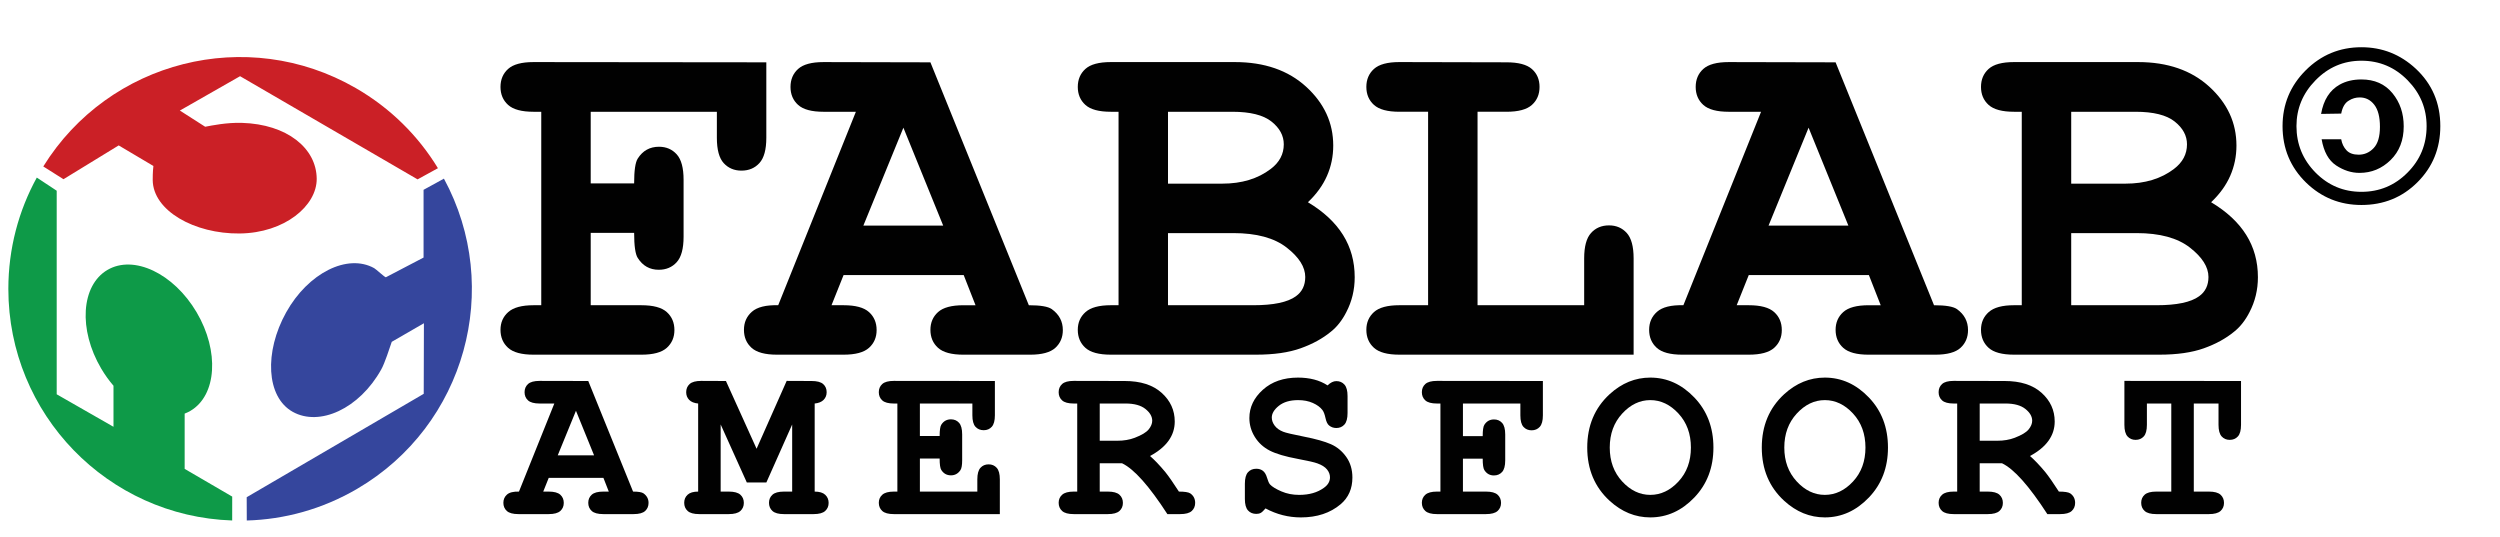
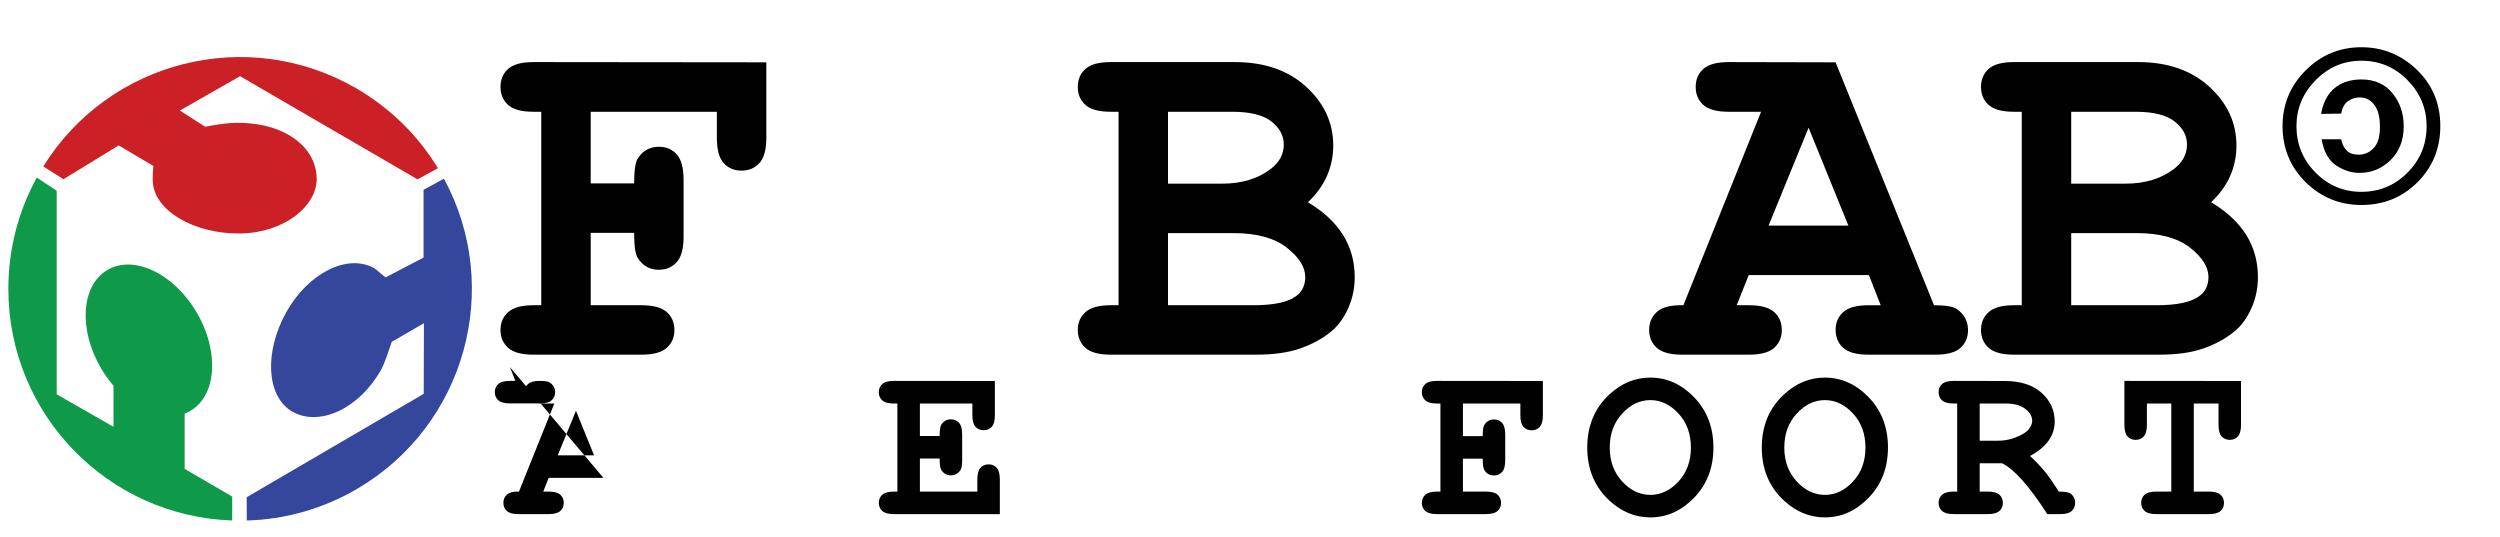
<svg xmlns="http://www.w3.org/2000/svg" xmlns:ns1="http://www.inkscape.org/namespaces/inkscape" xmlns:ns2="http://sodipodi.sourceforge.net/DTD/sodipodi-0.dtd" version="1.1" x="0px" y="0px" width="684.334px" height="147px" viewBox="0 0 684.334 147" style="enable-background:new 0 0 684.334 147;" xml:space="preserve" id="svg2" ns1:version="0.91 r13725" ns2:docname="Fablab logo.svg">
  <defs id="defs148" />
  <style type="text/css" id="style4" />
  <g id="Layer_3" />
  <g id="g4324" transform="translate(-17.448,-321.811)">
    <g id="g98">
      <path d="m 642.26,356.332 c 0,-5.957 2.109,-11.045 6.328,-15.264 4.219,-4.219 9.307,-6.328 15.264,-6.328 5.684,0 10.635,1.953 14.854,5.859 4.492,4.18 6.738,9.424 6.738,15.732 0,6.074 -2.08,11.191 -6.24,15.352 -4.16,4.161 -9.277,6.24 -15.352,6.24 -5.879,0 -10.918,-2.031 -15.117,-6.094 -4.317,-4.198 -6.475,-9.364 -6.475,-15.497 z m 21.592,-17.9 c -4.902,0 -9.102,1.797 -12.598,5.391 -3.457,3.535 -5.186,7.705 -5.186,12.51 0,4.941 1.738,9.18 5.215,12.715 3.477,3.516 7.666,5.273 12.568,5.273 4.922,0 9.121,-1.748 12.598,-5.244 3.496,-3.496 5.244,-7.744 5.244,-12.744 0,-4.824 -1.719,-8.994 -5.156,-12.51 -3.496,-3.594 -7.725,-5.391 -12.685,-5.391 z m -10.899,21.504 5.361,0 c 0.215,1.211 0.698,2.217 1.45,3.018 0.752,0.801 1.86,1.201 3.325,1.201 1.602,0 2.974,-0.604 4.116,-1.812 1.143,-1.209 1.714,-3.148 1.714,-5.819 0,-2.69 -0.518,-4.703 -1.553,-6.039 -1.035,-1.335 -2.363,-2.003 -3.984,-2.003 -1.074,0 -2.061,0.285 -2.959,0.855 -1.074,0.609 -1.777,1.799 -2.109,3.568 l -5.508,0.088 c 0.664,-3.82 2.363,-6.495 5.098,-8.022 1.68,-0.94 3.662,-1.411 5.947,-1.411 3.594,0 6.421,1.25 8.481,3.75 2.06,2.5 3.091,5.527 3.091,9.082 0,3.809 -1.196,6.885 -3.589,9.229 -2.393,2.344 -5.229,3.516 -8.511,3.516 -2.207,0 -4.341,-0.681 -6.401,-2.043 -2.06,-1.364 -3.383,-3.749 -3.969,-7.158 z" id="path100" ns1:connector-curvature="0" />
    </g>
    <g id="g102">
      <path style="fill:#010101" d="m 179.146,385.553 0,19.809 13.867,0 c 3.257,0 5.579,0.628 6.966,1.883 1.387,1.254 2.08,2.895 2.08,4.919 0,1.98 -0.693,3.599 -2.08,4.853 -1.387,1.255 -3.709,1.883 -6.966,1.883 l -29.516,0 c -3.259,0 -5.58,-0.628 -6.967,-1.883 -1.387,-1.254 -2.08,-2.894 -2.08,-4.919 0,-1.981 0.704,-3.599 2.113,-4.853 1.408,-1.255 3.72,-1.883 6.934,-1.883 l 2.112,0 0,-52.955 -2.112,0 c -3.259,0 -5.58,-0.628 -6.967,-1.883 -1.387,-1.254 -2.08,-2.894 -2.08,-4.919 0,-2.024 0.693,-3.665 2.08,-4.919 1.387,-1.255 3.708,-1.883 6.967,-1.883 l 63.719,0.066 0,20.668 c 0,3.213 -0.627,5.514 -1.882,6.9 -1.255,1.386 -2.896,2.08 -4.919,2.08 -1.981,0 -3.599,-0.683 -4.854,-2.047 -1.255,-1.365 -1.882,-3.676 -1.882,-6.934 l 0,-7.131 -34.534,0 0,19.61 11.886,0 c 0,-3.521 0.33,-5.788 0.99,-6.802 1.364,-2.156 3.302,-3.234 5.811,-3.234 1.981,0 3.599,0.693 4.854,2.08 1.255,1.387 1.882,3.709 1.882,6.966 l 0,15.583 c 0,3.258 -0.627,5.58 -1.882,6.966 -1.255,1.387 -2.895,2.08 -4.919,2.08 -2.466,0 -4.381,-1.078 -5.745,-3.235 -0.66,-1.012 -0.99,-3.302 -0.99,-6.867 l -11.886,0 z" id="path104" ns1:connector-curvature="0" />
-       <path style="fill:#010101" d="m 281.246,397.107 -32.883,0 -3.302,8.254 3.302,0 c 3.257,0 5.579,0.628 6.966,1.883 1.387,1.254 2.08,2.895 2.08,4.919 0,1.98 -0.693,3.599 -2.08,4.853 -1.387,1.255 -3.709,1.883 -6.966,1.883 l -18.225,0 c -3.258,0 -5.58,-0.628 -6.966,-1.883 -1.387,-1.254 -2.08,-2.894 -2.08,-4.919 0,-2.024 0.726,-3.675 2.179,-4.952 1.453,-1.276 3.852,-1.871 7.197,-1.783 l 21.262,-52.955 -8.848,0 c -3.259,0 -5.58,-0.628 -6.967,-1.883 -1.387,-1.254 -2.08,-2.894 -2.08,-4.919 0,-2.024 0.693,-3.665 2.08,-4.919 1.387,-1.255 3.708,-1.883 6.967,-1.883 l 29.251,0.066 26.94,66.492 c 3.169,0 5.26,0.354 6.272,1.057 2.024,1.453 3.037,3.367 3.037,5.745 0,1.98 -0.683,3.599 -2.047,4.853 -1.364,1.255 -3.676,1.883 -6.933,1.883 l -18.222,0 c -3.258,0 -5.579,-0.628 -6.966,-1.883 -1.387,-1.254 -2.08,-2.894 -2.08,-4.919 0,-1.981 0.693,-3.599 2.08,-4.853 1.387,-1.255 3.708,-1.883 6.966,-1.883 l 3.302,0 -3.236,-8.254 z m -5.612,-13.535 -10.896,-26.809 -10.961,26.809 21.857,0 z" id="path106" ns1:connector-curvature="0" />
      <path style="fill:#010101" d="m 323.633,405.361 0,-52.955 -2.113,0 c -3.259,0 -5.58,-0.628 -6.967,-1.883 -1.386,-1.254 -2.079,-2.894 -2.079,-4.919 0,-2.024 0.693,-3.665 2.079,-4.919 1.387,-1.255 3.708,-1.883 6.967,-1.883 l 33.939,0 c 8.099,0 14.614,2.258 19.545,6.77 4.93,4.512 7.396,9.871 7.396,16.078 0,2.949 -0.573,5.723 -1.717,8.319 -1.146,2.598 -2.884,4.997 -5.217,7.197 4.27,2.554 7.472,5.536 9.607,8.947 2.135,3.411 3.202,7.274 3.202,11.588 0,3.434 -0.771,6.626 -2.311,9.575 -1.146,2.244 -2.554,4.027 -4.226,5.348 -2.245,1.85 -4.997,3.357 -8.254,4.523 -3.259,1.166 -7.33,1.75 -12.216,1.75 l -39.75,0 c -3.259,0 -5.58,-0.628 -6.967,-1.883 -1.386,-1.254 -2.079,-2.894 -2.079,-4.919 0,-1.981 0.703,-3.599 2.112,-4.853 1.408,-1.255 3.72,-1.883 6.934,-1.883 l 2.115,0 z m 13.536,-33.279 14.856,0 c 5.325,0 9.75,-1.342 13.271,-4.027 2.378,-1.805 3.566,-4.049 3.566,-6.734 0,-2.377 -1.123,-4.457 -3.368,-6.24 -2.245,-1.783 -5.811,-2.674 -10.696,-2.674 l -17.63,0 0,19.675 z m 0,33.279 23.374,0 c 5.502,0 9.376,-0.813 11.621,-2.443 1.717,-1.23 2.575,-2.992 2.575,-5.281 0,-2.729 -1.694,-5.415 -5.084,-8.057 -3.391,-2.641 -8.254,-3.961 -14.593,-3.961 l -17.894,0 0,19.742 z" id="path108" ns1:connector-curvature="0" />
-       <path style="fill:#010101" d="m 421.903,352.406 0,52.955 29.186,0 0,-12.81 c 0,-3.257 0.627,-5.579 1.882,-6.966 1.255,-1.387 2.894,-2.08 4.919,-2.08 1.981,0 3.599,0.693 4.854,2.08 1.255,1.387 1.882,3.709 1.882,6.966 l 0,26.347 -64.116,0 c -3.258,0 -5.579,-0.628 -6.966,-1.883 -1.387,-1.254 -2.08,-2.894 -2.08,-4.919 0,-1.981 0.693,-3.599 2.08,-4.853 1.387,-1.255 3.708,-1.883 6.966,-1.883 l 7.857,0 0,-52.955 -7.857,0 c -3.258,0 -5.579,-0.628 -6.966,-1.883 -1.387,-1.254 -2.08,-2.894 -2.08,-4.919 0,-2.024 0.693,-3.665 2.08,-4.919 1.387,-1.255 3.708,-1.883 6.966,-1.883 l 29.317,0.066 c 3.257,0 5.579,0.617 6.966,1.85 1.387,1.233 2.08,2.861 2.08,4.886 0,2.025 -0.693,3.665 -2.08,4.919 -1.387,1.255 -3.709,1.883 -6.966,1.883 l -7.924,0 z" id="path110" ns1:connector-curvature="0" />
      <path style="fill:#010101" d="m 529.026,397.107 -32.883,0 -3.302,8.254 3.302,0 c 3.257,0 5.579,0.628 6.966,1.883 1.387,1.254 2.08,2.895 2.08,4.919 0,1.98 -0.693,3.599 -2.08,4.853 -1.387,1.255 -3.709,1.883 -6.966,1.883 l -18.225,0 c -3.258,0 -5.58,-0.628 -6.966,-1.883 -1.387,-1.254 -2.08,-2.894 -2.08,-4.919 0,-2.024 0.726,-3.675 2.179,-4.952 1.453,-1.276 3.852,-1.871 7.197,-1.783 l 21.262,-52.955 -8.848,0 c -3.259,0 -5.58,-0.628 -6.967,-1.883 -1.387,-1.254 -2.08,-2.894 -2.08,-4.919 0,-2.024 0.693,-3.665 2.08,-4.919 1.387,-1.255 3.708,-1.883 6.967,-1.883 l 29.251,0.066 26.94,66.492 c 3.169,0 5.26,0.354 6.272,1.057 2.024,1.453 3.037,3.367 3.037,5.745 0,1.98 -0.683,3.599 -2.047,4.853 -1.364,1.255 -3.676,1.883 -6.933,1.883 l -18.222,0 c -3.258,0 -5.579,-0.628 -6.966,-1.883 -1.387,-1.254 -2.08,-2.894 -2.08,-4.919 0,-1.981 0.693,-3.599 2.08,-4.853 1.387,-1.255 3.708,-1.883 6.966,-1.883 l 3.302,0 -3.236,-8.254 z m -5.612,-13.535 -10.896,-26.809 -10.961,26.809 21.857,0 z" id="path112" ns1:connector-curvature="0" />
      <path style="fill:#010101" d="m 570.872,405.361 0,-52.955 -2.113,0 c -3.259,0 -5.58,-0.628 -6.967,-1.883 -1.386,-1.254 -2.079,-2.894 -2.079,-4.919 0,-2.024 0.693,-3.665 2.079,-4.919 1.387,-1.255 3.708,-1.883 6.967,-1.883 l 33.939,0 c 8.099,0 14.614,2.258 19.545,6.77 4.93,4.512 7.396,9.871 7.396,16.078 0,2.949 -0.573,5.723 -1.717,8.319 -1.146,2.598 -2.884,4.997 -5.217,7.197 4.27,2.554 7.472,5.536 9.607,8.947 2.135,3.411 3.202,7.274 3.202,11.588 0,3.434 -0.771,6.626 -2.311,9.575 -1.146,2.244 -2.554,4.027 -4.226,5.348 -2.245,1.85 -4.997,3.357 -8.254,4.523 -3.259,1.166 -7.33,1.75 -12.216,1.75 l -39.75,0 c -3.259,0 -5.58,-0.628 -6.967,-1.883 -1.386,-1.254 -2.079,-2.894 -2.079,-4.919 0,-1.981 0.703,-3.599 2.112,-4.853 1.408,-1.255 3.72,-1.883 6.934,-1.883 l 2.115,0 z m 13.536,-33.279 14.856,0 c 5.325,0 9.75,-1.342 13.271,-4.027 2.378,-1.805 3.566,-4.049 3.566,-6.734 0,-2.377 -1.123,-4.457 -3.368,-6.24 -2.245,-1.783 -5.811,-2.674 -10.696,-2.674 l -17.63,0 0,19.675 z m 0,33.279 23.374,0 c 5.502,0 9.376,-0.813 11.621,-2.443 1.717,-1.23 2.575,-2.992 2.575,-5.281 0,-2.729 -1.694,-5.415 -5.084,-8.057 -3.391,-2.641 -8.254,-3.961 -14.593,-3.961 l -17.894,0 0,19.742 z" id="path114" ns1:connector-curvature="0" />
    </g>
    <g id="g116">
-       <path style="fill:#010101" d="m 182.624,452.619 -14.971,0 -1.503,3.758 1.503,0 c 1.483,0 2.54,0.285 3.171,0.856 0.631,0.571 0.947,1.317 0.947,2.239 0,0.902 -0.315,1.639 -0.947,2.209 -0.631,0.572 -1.688,0.857 -3.171,0.857 l -8.297,0 c -1.483,0 -2.54,-0.285 -3.171,-0.857 -0.631,-0.57 -0.947,-1.316 -0.947,-2.238 0,-0.922 0.331,-1.674 0.992,-2.256 0.661,-0.58 1.753,-0.852 3.276,-0.811 l 9.68,-24.11 -4.028,0 c -1.483,0 -2.541,-0.285 -3.171,-0.856 -0.631,-0.571 -0.947,-1.318 -0.947,-2.24 0,-0.921 0.316,-1.668 0.947,-2.239 0.631,-0.571 1.688,-0.856 3.171,-0.856 l 13.317,0.029 12.265,30.273 c 1.443,0 2.395,0.16 2.856,0.48 0.921,0.661 1.383,1.533 1.383,2.615 0,0.902 -0.311,1.639 -0.932,2.209 -0.622,0.572 -1.674,0.857 -3.157,0.857 l -8.297,0 c -1.483,0 -2.54,-0.285 -3.171,-0.857 -0.631,-0.57 -0.947,-1.316 -0.947,-2.238 0,-0.902 0.316,-1.639 0.947,-2.21 0.631,-0.571 1.688,-0.856 3.171,-0.856 l 1.503,0 -1.472,-3.758 z m -2.556,-6.163 -4.96,-12.205 -4.99,12.205 9.95,0 z" id="path118" ns1:connector-curvature="0" />
-       <path style="fill:#010101" d="m 214.717,438.009 0,18.368 2.225,0 c 1.483,0 2.541,0.285 3.171,0.856 0.631,0.571 0.947,1.317 0.947,2.239 0,0.902 -0.316,1.639 -0.947,2.209 -0.631,0.572 -1.688,0.857 -3.171,0.857 l -8.086,0 c -1.483,0 -2.54,-0.285 -3.171,-0.857 -0.631,-0.57 -0.947,-1.316 -0.947,-2.238 0,-0.902 0.311,-1.639 0.932,-2.21 0.621,-0.571 1.583,-0.856 2.886,-0.856 l 0,-24.11 c -1.082,-0.1 -1.899,-0.431 -2.45,-0.991 -0.551,-0.562 -0.827,-1.264 -0.827,-2.105 0,-0.921 0.315,-1.668 0.947,-2.239 0.632,-0.571 1.688,-0.856 3.171,-0.856 l 6.764,0.029 8.387,18.549 8.237,-18.578 6.824,0.029 c 1.483,0 2.54,0.281 3.171,0.842 0.631,0.562 0.947,1.304 0.947,2.225 0,0.842 -0.281,1.544 -0.842,2.105 -0.562,0.561 -1.373,0.892 -2.435,0.991 l 0,24.11 c 1.302,0 2.264,0.29 2.886,0.871 0.621,0.582 0.932,1.322 0.932,2.225 0,0.903 -0.316,1.639 -0.947,2.209 -0.631,0.572 -1.688,0.857 -3.171,0.857 l -8.117,0 c -1.463,0 -2.51,-0.285 -3.141,-0.857 -0.631,-0.57 -0.947,-1.316 -0.947,-2.238 0,-0.902 0.316,-1.639 0.947,-2.21 0.631,-0.571 1.678,-0.856 3.141,-0.856 l 2.255,0 0,-18.368 -7.064,15.872 -5.351,0 -7.156,-15.874 z" id="path120" ns1:connector-curvature="0" />
+       <path style="fill:#010101" d="m 182.624,452.619 -14.971,0 -1.503,3.758 1.503,0 c 1.483,0 2.54,0.285 3.171,0.856 0.631,0.571 0.947,1.317 0.947,2.239 0,0.902 -0.315,1.639 -0.947,2.209 -0.631,0.572 -1.688,0.857 -3.171,0.857 l -8.297,0 c -1.483,0 -2.54,-0.285 -3.171,-0.857 -0.631,-0.57 -0.947,-1.316 -0.947,-2.238 0,-0.922 0.331,-1.674 0.992,-2.256 0.661,-0.58 1.753,-0.852 3.276,-0.811 l 9.68,-24.11 -4.028,0 c -1.483,0 -2.541,-0.285 -3.171,-0.856 -0.631,-0.571 -0.947,-1.318 -0.947,-2.24 0,-0.921 0.316,-1.668 0.947,-2.239 0.631,-0.571 1.688,-0.856 3.171,-0.856 c 1.443,0 2.395,0.16 2.856,0.48 0.921,0.661 1.383,1.533 1.383,2.615 0,0.902 -0.311,1.639 -0.932,2.209 -0.622,0.572 -1.674,0.857 -3.157,0.857 l -8.297,0 c -1.483,0 -2.54,-0.285 -3.171,-0.857 -0.631,-0.57 -0.947,-1.316 -0.947,-2.238 0,-0.902 0.316,-1.639 0.947,-2.21 0.631,-0.571 1.688,-0.856 3.171,-0.856 l 1.503,0 -1.472,-3.758 z m -2.556,-6.163 -4.96,-12.205 -4.99,12.205 9.95,0 z" id="path118" ns1:connector-curvature="0" />
      <path style="fill:#010101" d="m 269.253,447.328 0,9.049 15.722,0 0,-3.338 c 0,-1.482 0.285,-2.539 0.856,-3.171 0.571,-0.632 1.318,-0.947 2.24,-0.947 0.902,0 1.638,0.315 2.209,0.947 0.571,0.632 0.857,1.688 0.857,3.171 l 0,9.5 -29.009,0 c -1.483,0 -2.541,-0.285 -3.172,-0.857 -0.631,-0.57 -0.947,-1.316 -0.947,-2.238 0,-0.902 0.32,-1.639 0.962,-2.21 0.641,-0.571 1.693,-0.856 3.157,-0.856 l 0.962,0 0,-24.11 -0.962,0 c -1.483,0 -2.541,-0.285 -3.172,-0.856 -0.631,-0.571 -0.947,-1.318 -0.947,-2.24 0,-0.921 0.315,-1.668 0.947,-2.239 0.632,-0.571 1.688,-0.856 3.172,-0.856 l 27.656,0.029 0,9.38 c 0,1.464 -0.281,2.511 -0.842,3.142 -0.561,0.631 -1.303,0.947 -2.225,0.947 -0.922,0 -1.668,-0.311 -2.239,-0.932 -0.571,-0.621 -0.857,-1.674 -0.857,-3.157 l 0,-3.217 -14.369,0 0,8.898 5.411,0 c 0,-1.603 0.15,-2.636 0.451,-3.097 0.621,-0.981 1.503,-1.473 2.646,-1.473 0.902,0 1.638,0.316 2.209,0.947 0.571,0.631 0.857,1.688 0.857,3.172 l 0,7.094 c 0,1.344 -0.161,2.245 -0.481,2.705 -0.642,0.943 -1.503,1.414 -2.585,1.414 -1.143,0 -2.024,-0.491 -2.646,-1.474 -0.301,-0.46 -0.451,-1.503 -0.451,-3.126 l -5.41,0 z" id="path122" ns1:connector-curvature="0" />
-       <path style="fill:#010101" d="m 318.482,448.621 0,7.756 2.225,0 c 1.483,0 2.54,0.285 3.171,0.856 0.631,0.571 0.947,1.317 0.947,2.239 0,0.902 -0.315,1.639 -0.947,2.209 -0.631,0.572 -1.688,0.857 -3.171,0.857 l -9.349,0 c -1.483,0 -2.54,-0.285 -3.171,-0.857 -0.631,-0.57 -0.947,-1.316 -0.947,-2.238 0,-0.902 0.32,-1.639 0.962,-2.21 0.641,-0.571 1.693,-0.856 3.156,-0.856 l 0.962,0 0,-24.11 -0.962,0 c -1.483,0 -2.54,-0.285 -3.171,-0.856 -0.631,-0.571 -0.947,-1.318 -0.947,-2.24 0,-0.921 0.316,-1.668 0.947,-2.239 0.631,-0.571 1.688,-0.856 3.171,-0.856 l 13.949,0.029 c 4.348,0 7.72,1.078 10.115,3.232 2.395,2.154 3.593,4.775 3.593,7.861 0,1.924 -0.562,3.672 -1.684,5.246 -1.123,1.572 -2.816,2.971 -5.081,4.193 1.303,1.143 2.695,2.605 4.179,4.389 0.921,1.143 2.165,2.926 3.728,5.352 1.563,0 2.595,0.16 3.096,0.48 0.902,0.621 1.353,1.493 1.353,2.615 0,0.902 -0.311,1.639 -0.932,2.209 -0.621,0.572 -1.673,0.857 -3.156,0.857 l -3.518,0 c -4.99,-7.715 -9.129,-12.355 -12.416,-13.918 l -6.102,0 z m 0,-6.163 4.81,0 c 1.783,0 3.376,-0.271 4.78,-0.812 1.883,-0.722 3.151,-1.483 3.803,-2.285 0.651,-0.801 0.977,-1.594 0.977,-2.375 0,-1.162 -0.622,-2.239 -1.864,-3.231 -1.242,-0.992 -3.056,-1.488 -5.441,-1.488 l -7.064,0 0,10.191 z" id="path124" ns1:connector-curvature="0" />
-       <path style="fill:#010101" d="m 363.864,460.977 c -0.541,0.641 -0.977,1.051 -1.308,1.232 -0.331,0.18 -0.736,0.27 -1.217,0.27 -0.942,0 -1.699,-0.315 -2.27,-0.946 -0.571,-0.632 -0.857,-1.679 -0.857,-3.142 l 0,-4.148 c 0,-1.482 0.286,-2.541 0.857,-3.172 0.571,-0.631 1.327,-0.947 2.27,-0.947 0.721,0 1.327,0.191 1.818,0.572 0.491,0.381 0.867,1.017 1.127,1.908 0.26,0.893 0.531,1.498 0.812,1.818 0.581,0.622 1.613,1.254 3.097,1.895 1.483,0.642 3.106,0.962 4.87,0.962 2.746,0 5,-0.642 6.764,-1.924 1.122,-0.782 1.683,-1.743 1.683,-2.886 0,-0.762 -0.271,-1.479 -0.812,-2.15 -0.541,-0.67 -1.423,-1.227 -2.646,-1.668 -0.802,-0.301 -2.595,-0.711 -5.381,-1.232 -3.367,-0.621 -5.912,-1.373 -7.636,-2.254 -1.724,-0.883 -3.086,-2.125 -4.088,-3.729 -1.002,-1.604 -1.503,-3.337 -1.503,-5.201 0,-2.945 1.232,-5.525 3.698,-7.74 2.465,-2.215 5.671,-3.322 9.62,-3.322 1.583,0 3.051,0.176 4.404,0.526 1.353,0.351 2.58,0.887 3.683,1.608 0.801,-0.781 1.603,-1.172 2.405,-1.172 0.902,0 1.639,0.314 2.209,0.946 0.571,0.632 0.857,1.679 0.857,3.142 l 0,4.629 c 0,1.484 -0.286,2.541 -0.857,3.172 -0.571,0.631 -1.308,0.947 -2.209,0.947 -0.762,0 -1.423,-0.23 -1.984,-0.691 -0.441,-0.341 -0.772,-1.021 -0.992,-2.045 -0.221,-1.021 -0.501,-1.753 -0.842,-2.193 -0.581,-0.762 -1.453,-1.403 -2.615,-1.924 -1.163,-0.521 -2.505,-0.782 -4.028,-0.782 -2.225,0 -3.983,0.517 -5.275,1.548 -1.293,1.033 -1.939,2.109 -1.939,3.232 0,0.762 0.265,1.498 0.796,2.209 0.531,0.712 1.308,1.268 2.33,1.668 0.681,0.281 2.601,0.732 5.757,1.354 3.157,0.621 5.581,1.303 7.275,2.044 1.693,0.741 3.101,1.904 4.224,3.487 1.122,1.584 1.684,3.467 1.684,5.651 0,3.047 -1.072,5.481 -3.217,7.306 -2.846,2.404 -6.473,3.607 -10.882,3.607 -1.704,0 -3.362,-0.206 -4.976,-0.617 -1.615,-0.411 -3.183,-1.027 -4.706,-1.848 z" id="path126" ns1:connector-curvature="0" />
      <path style="fill:#010101" d="m 417.902,447.357 0,9.02 6.313,0 c 1.483,0 2.54,0.285 3.171,0.856 0.631,0.571 0.947,1.317 0.947,2.239 0,0.902 -0.316,1.639 -0.947,2.209 -0.631,0.572 -1.688,0.857 -3.171,0.857 l -13.438,0 c -1.483,0 -2.54,-0.285 -3.171,-0.857 -0.631,-0.57 -0.947,-1.316 -0.947,-2.238 0,-0.902 0.32,-1.639 0.962,-2.21 0.641,-0.571 1.693,-0.856 3.156,-0.856 l 0.962,0 0,-24.11 -0.962,0 c -1.483,0 -2.54,-0.285 -3.171,-0.856 -0.631,-0.571 -0.947,-1.318 -0.947,-2.24 0,-0.921 0.315,-1.668 0.947,-2.239 0.632,-0.571 1.688,-0.856 3.171,-0.856 l 29.009,0.029 0,9.41 c 0,1.463 -0.286,2.51 -0.856,3.141 -0.571,0.632 -1.318,0.947 -2.24,0.947 -0.902,0 -1.638,-0.311 -2.209,-0.932 -0.571,-0.621 -0.857,-1.673 -0.857,-3.156 l 0,-3.247 -15.722,0 0,8.929 5.411,0 c 0,-1.604 0.15,-2.635 0.451,-3.097 0.621,-0.981 1.503,-1.473 2.645,-1.473 0.902,0 1.639,0.315 2.21,0.946 0.571,0.632 0.856,1.689 0.856,3.172 l 0,7.095 c 0,1.483 -0.286,2.54 -0.856,3.171 -0.571,0.632 -1.318,0.947 -2.24,0.947 -1.123,0 -1.995,-0.49 -2.615,-1.473 -0.301,-0.461 -0.451,-1.504 -0.451,-3.127 l -5.411,0 z" id="path128" ns1:connector-curvature="0" />
      <path style="fill:#010101" d="m 486.469,444.322 c 0,5.471 -1.739,10.025 -5.215,13.662 -3.478,3.638 -7.5,5.457 -12.07,5.457 -4.108,0 -7.816,-1.514 -11.123,-4.54 -4.088,-3.747 -6.133,-8.607 -6.133,-14.579 0,-5.973 2.044,-10.843 6.133,-14.611 3.307,-3.025 7.014,-4.539 11.123,-4.539 4.569,0 8.592,1.819 12.07,5.457 3.476,3.637 5.215,8.201 5.215,13.693 z m -6.163,0 c 0,-3.748 -1.132,-6.85 -3.397,-9.305 -2.265,-2.455 -4.84,-3.683 -7.726,-3.683 -2.866,0 -5.431,1.232 -7.696,3.698 -2.265,2.465 -3.397,5.561 -3.397,9.289 0,3.727 1.132,6.818 3.397,9.273 2.265,2.455 4.83,3.683 7.696,3.683 2.886,0 5.461,-1.222 7.726,-3.667 2.265,-2.445 3.397,-5.541 3.397,-9.288 z" id="path130" ns1:connector-curvature="0" />
      <path style="fill:#010101" d="m 534.25,444.322 c 0,5.471 -1.739,10.025 -5.215,13.662 -3.478,3.638 -7.5,5.457 -12.07,5.457 -4.108,0 -7.816,-1.514 -11.123,-4.54 -4.088,-3.747 -6.133,-8.607 -6.133,-14.579 0,-5.973 2.044,-10.843 6.133,-14.611 3.307,-3.025 7.014,-4.539 11.123,-4.539 4.569,0 8.592,1.819 12.07,5.457 3.476,3.637 5.215,8.201 5.215,13.693 z m -6.163,0 c 0,-3.748 -1.132,-6.85 -3.397,-9.305 -2.265,-2.455 -4.84,-3.683 -7.726,-3.683 -2.866,0 -5.431,1.232 -7.696,3.698 -2.265,2.465 -3.397,5.561 -3.397,9.289 0,3.727 1.132,6.818 3.397,9.273 2.265,2.455 4.83,3.683 7.696,3.683 2.886,0 5.461,-1.222 7.726,-3.667 2.265,-2.445 3.397,-5.541 3.397,-9.288 z" id="path132" ns1:connector-curvature="0" />
      <path style="fill:#010101" d="m 559.358,448.621 0,7.756 2.224,0 c 1.483,0 2.541,0.285 3.172,0.856 0.632,0.571 0.947,1.317 0.947,2.239 0,0.902 -0.315,1.639 -0.947,2.209 -0.631,0.572 -1.688,0.857 -3.172,0.857 l -9.349,0 c -1.483,0 -2.54,-0.285 -3.172,-0.857 -0.631,-0.57 -0.946,-1.316 -0.946,-2.238 0,-0.902 0.32,-1.639 0.962,-2.21 0.641,-0.571 1.693,-0.856 3.156,-0.856 l 0.962,0 0,-24.11 -0.962,0 c -1.483,0 -2.54,-0.285 -3.172,-0.856 -0.631,-0.571 -0.946,-1.318 -0.946,-2.24 0,-0.921 0.315,-1.668 0.946,-2.239 0.632,-0.571 1.688,-0.856 3.172,-0.856 l 13.948,0.029 c 4.349,0 7.721,1.078 10.116,3.232 2.395,2.154 3.592,4.775 3.592,7.861 0,1.924 -0.561,3.672 -1.684,5.246 -1.122,1.572 -2.815,2.971 -5.08,4.193 1.303,1.143 2.695,2.605 4.179,4.389 0.922,1.143 2.164,2.926 3.728,5.352 1.563,0 2.595,0.16 3.097,0.48 0.901,0.621 1.353,1.493 1.353,2.615 0,0.902 -0.311,1.639 -0.932,2.209 -0.622,0.572 -1.674,0.857 -3.157,0.857 l -3.517,0 c -4.99,-7.715 -9.129,-12.355 -12.416,-13.918 l -6.102,0 z m 0,-6.163 4.81,0 c 1.783,0 3.377,-0.271 4.779,-0.812 1.884,-0.722 3.151,-1.483 3.803,-2.285 0.651,-0.801 0.978,-1.594 0.978,-2.375 0,-1.162 -0.622,-2.239 -1.864,-3.231 -1.242,-0.992 -3.057,-1.488 -5.44,-1.488 l -7.064,0 0,10.191 z" id="path134" ns1:connector-curvature="0" />
      <path style="fill:#010101" d="m 617.965,432.267 0,24.11 4.148,0 c 1.483,0 2.54,0.285 3.172,0.856 0.631,0.571 0.946,1.317 0.946,2.239 0,0.902 -0.315,1.639 -0.946,2.209 -0.632,0.572 -1.688,0.857 -3.172,0.857 l -14.43,0 c -1.483,0 -2.54,-0.285 -3.171,-0.857 -0.632,-0.57 -0.947,-1.316 -0.947,-2.238 0,-0.902 0.315,-1.639 0.947,-2.21 0.631,-0.571 1.688,-0.856 3.171,-0.856 l 4.119,0 0,-24.11 -6.674,0 0,5.832 c 0,1.483 -0.286,2.54 -0.857,3.172 -0.57,0.632 -1.317,0.946 -2.239,0.946 -0.901,0 -1.639,-0.314 -2.209,-0.946 -0.571,-0.632 -0.857,-1.688 -0.857,-3.172 l 0,-12.024 31.926,0.029 0,11.995 c 0,1.483 -0.286,2.54 -0.857,3.172 -0.57,0.632 -1.317,0.946 -2.239,0.946 -0.901,0 -1.639,-0.314 -2.209,-0.946 -0.571,-0.632 -0.857,-1.688 -0.857,-3.172 l 0,-5.832 -6.765,0 z" id="path136" ns1:connector-curvature="0" />
    </g>
    <g id="g138">
      <path style="fill:#0e9a48" d="m 67.995,450.159 0,-15.131 c 0.543,-0.207 1.072,-0.455 1.582,-0.755 7.212,-4.253 7.971,-16.333 1.691,-26.981 C 64.99,396.644 54.053,391.458 46.84,395.71 c -7.215,4.254 -7.972,16.335 -1.694,26.983 1.015,1.718 2.148,3.29 3.368,4.707 l 0,11.239 -15.545,-8.897 0,-55.722 -5.449,-3.598 c -4.965,9.044 -7.787,19.43 -7.787,30.476 0,34.317 27.23,62.256 61.273,63.384 l 0.006,-6.537 -13.017,-7.586 z" id="path140" ns1:connector-curvature="0" />
      <path style="fill:#cb2026" d="m 49.938,361.615 9.502,5.632 c -0.188,1.561 -0.193,3.277 -0.188,3.871 0.088,8.371 11.428,14.735 23.788,14.607 12.361,-0.127 21.165,-7.616 21.103,-14.984 -0.07,-8.371 -8.122,-14.928 -20.479,-15.297 -4.183,-0.123 -8.215,0.712 -10.052,1.063 l -6.93,-4.434 16.481,-9.403 48.59,28.242 5.572,-3.059 C 131.964,359.04 124.372,351.412 114.8,345.898 85.06,328.777 47.259,338.435 29.298,367.375 l 5.527,3.492 15.113,-9.252 z" id="path142" ns1:connector-curvature="0" />
      <path style="fill:#35469d" d="m 133.394,392.313 -10.332,5.4 c -0.375,-0.062 -2.668,-2.209 -3.184,-2.496 -7.314,-4.076 -18.084,1.311 -24.1,12.109 -6.017,10.8 -5.504,23.146 1.811,27.223 7.314,4.075 18.207,-0.814 24.223,-11.613 0.971,-1.74 2.268,-5.785 2.873,-7.555 l 8.803,-5.088 -0.052,19.322 -48.458,28.299 0.022,6.378 c 10.313,-0.286 20.701,-3.098 30.233,-8.68 29.613,-17.34 39.963,-54.957 23.734,-84.902 l -5.574,3.061 0,18.542 z" id="path144" ns1:connector-curvature="0" />
    </g>
  </g>
</svg>